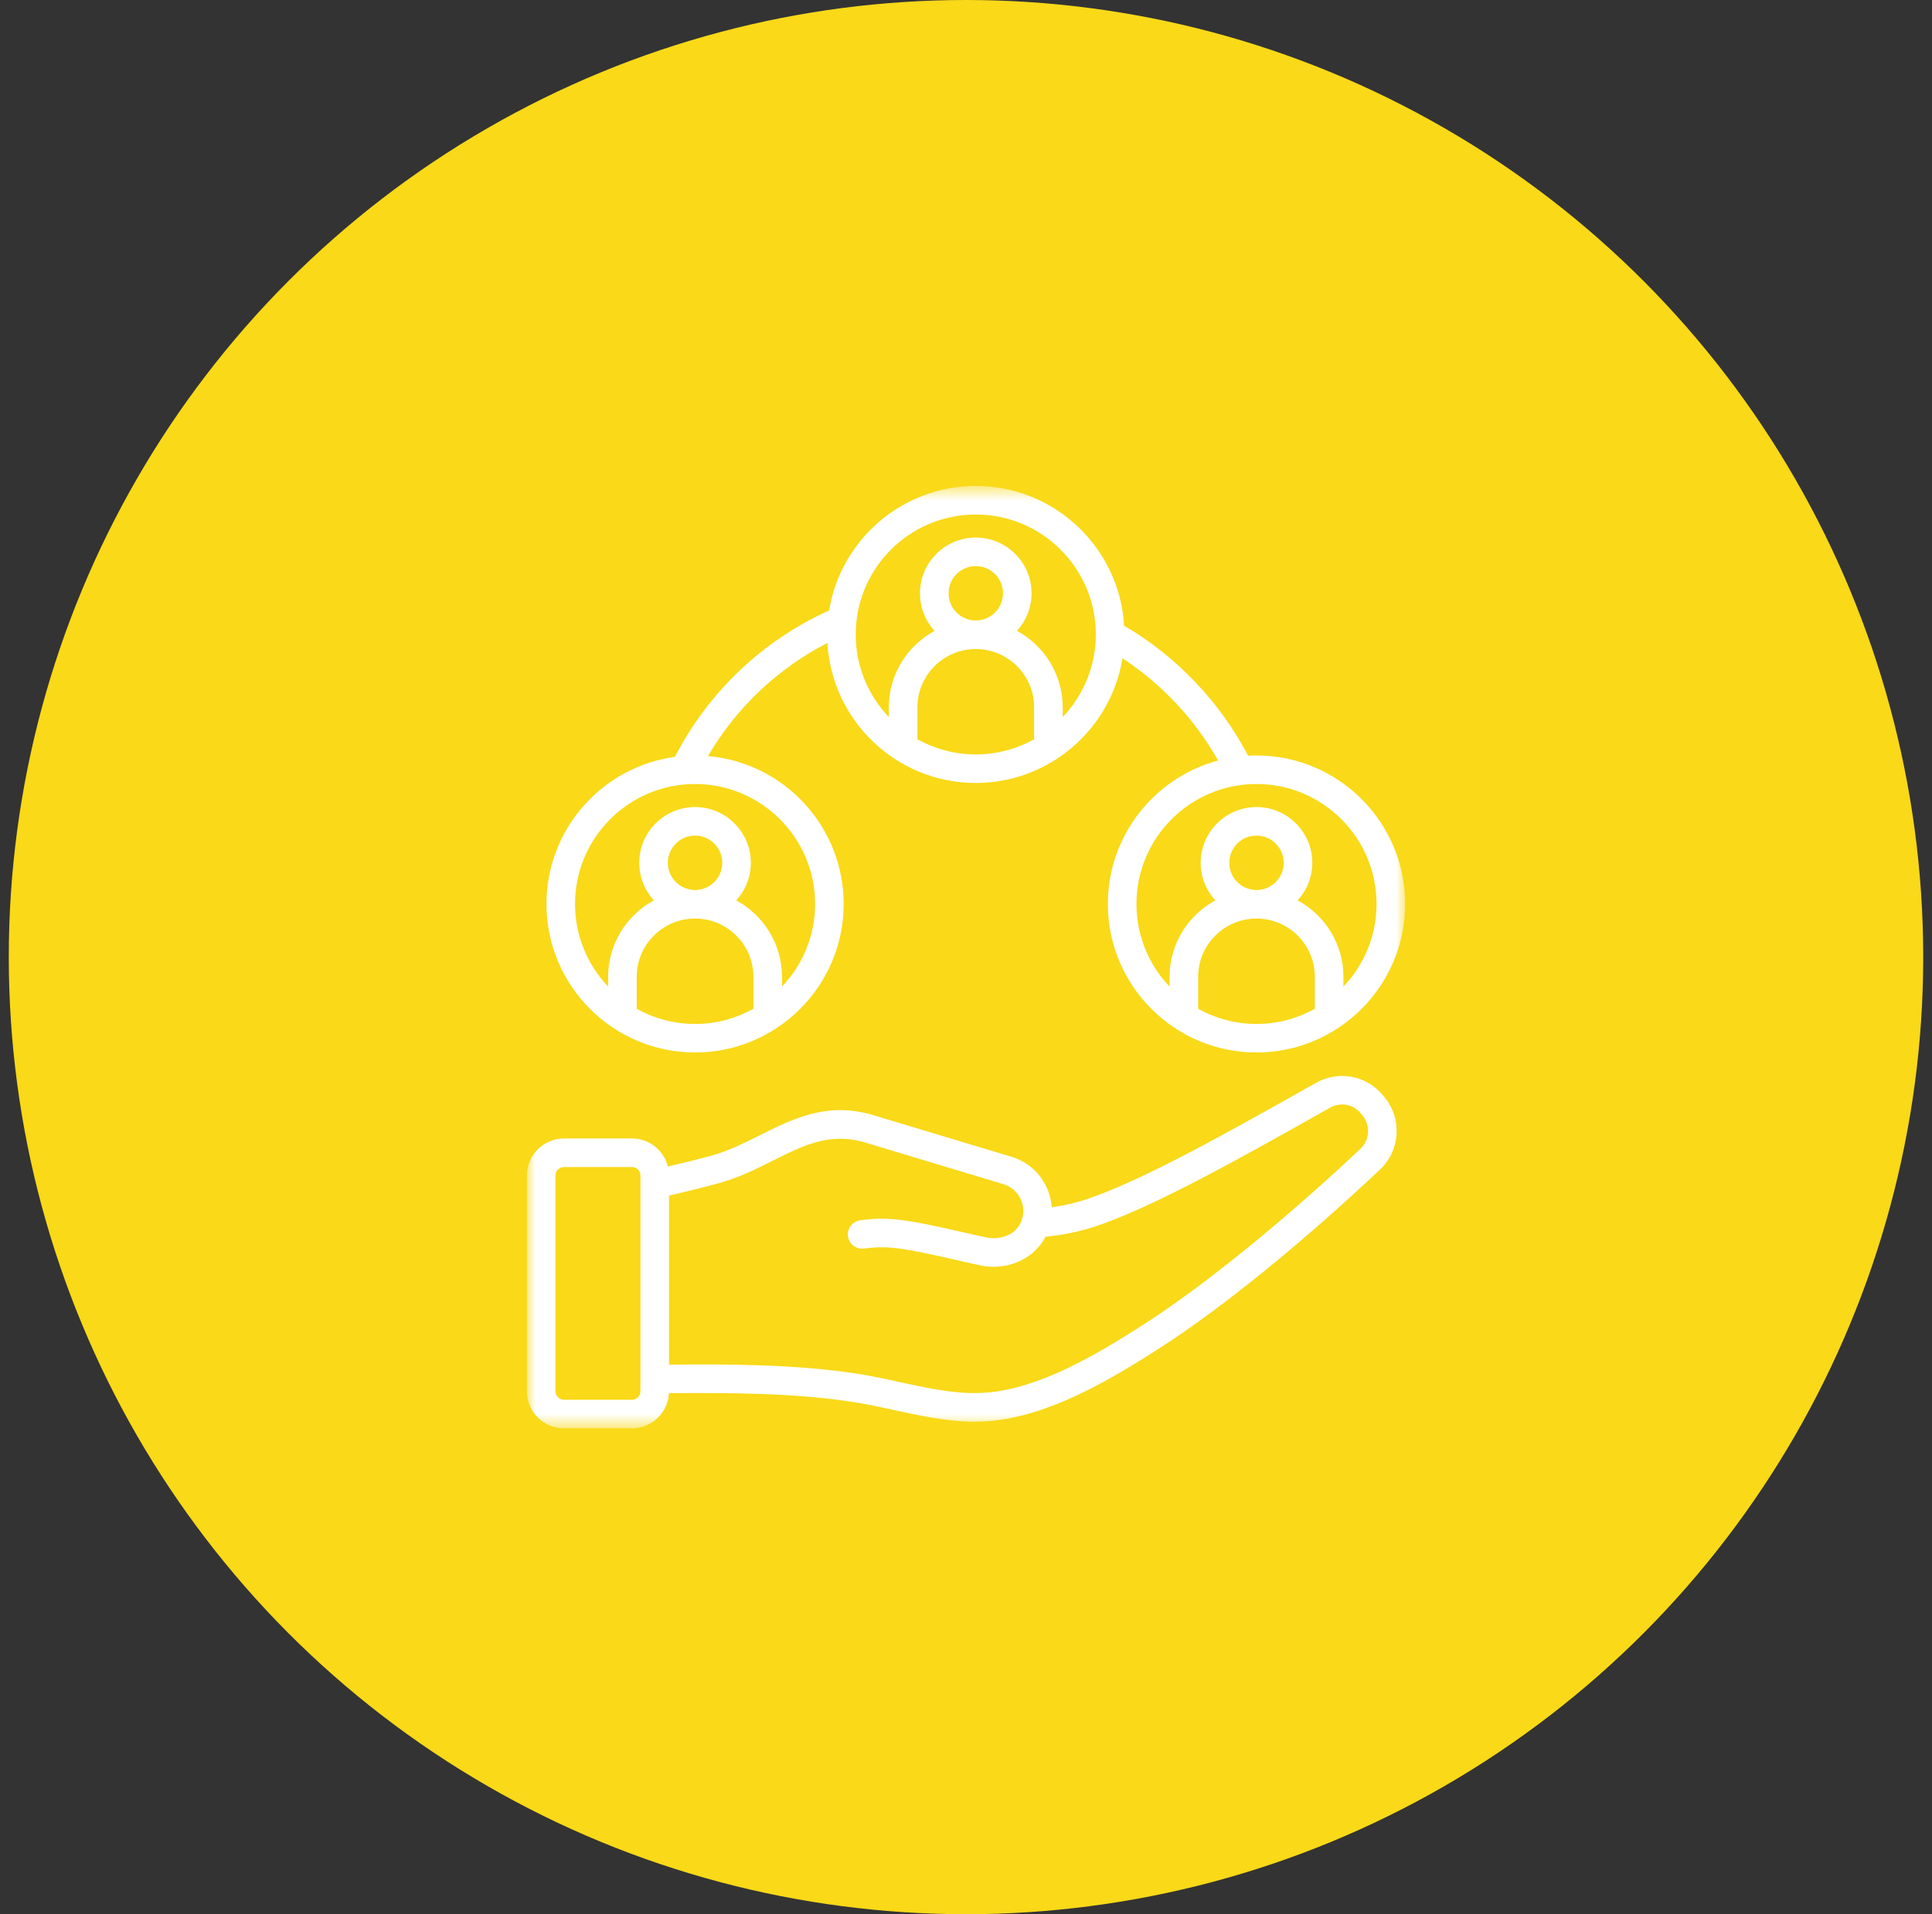
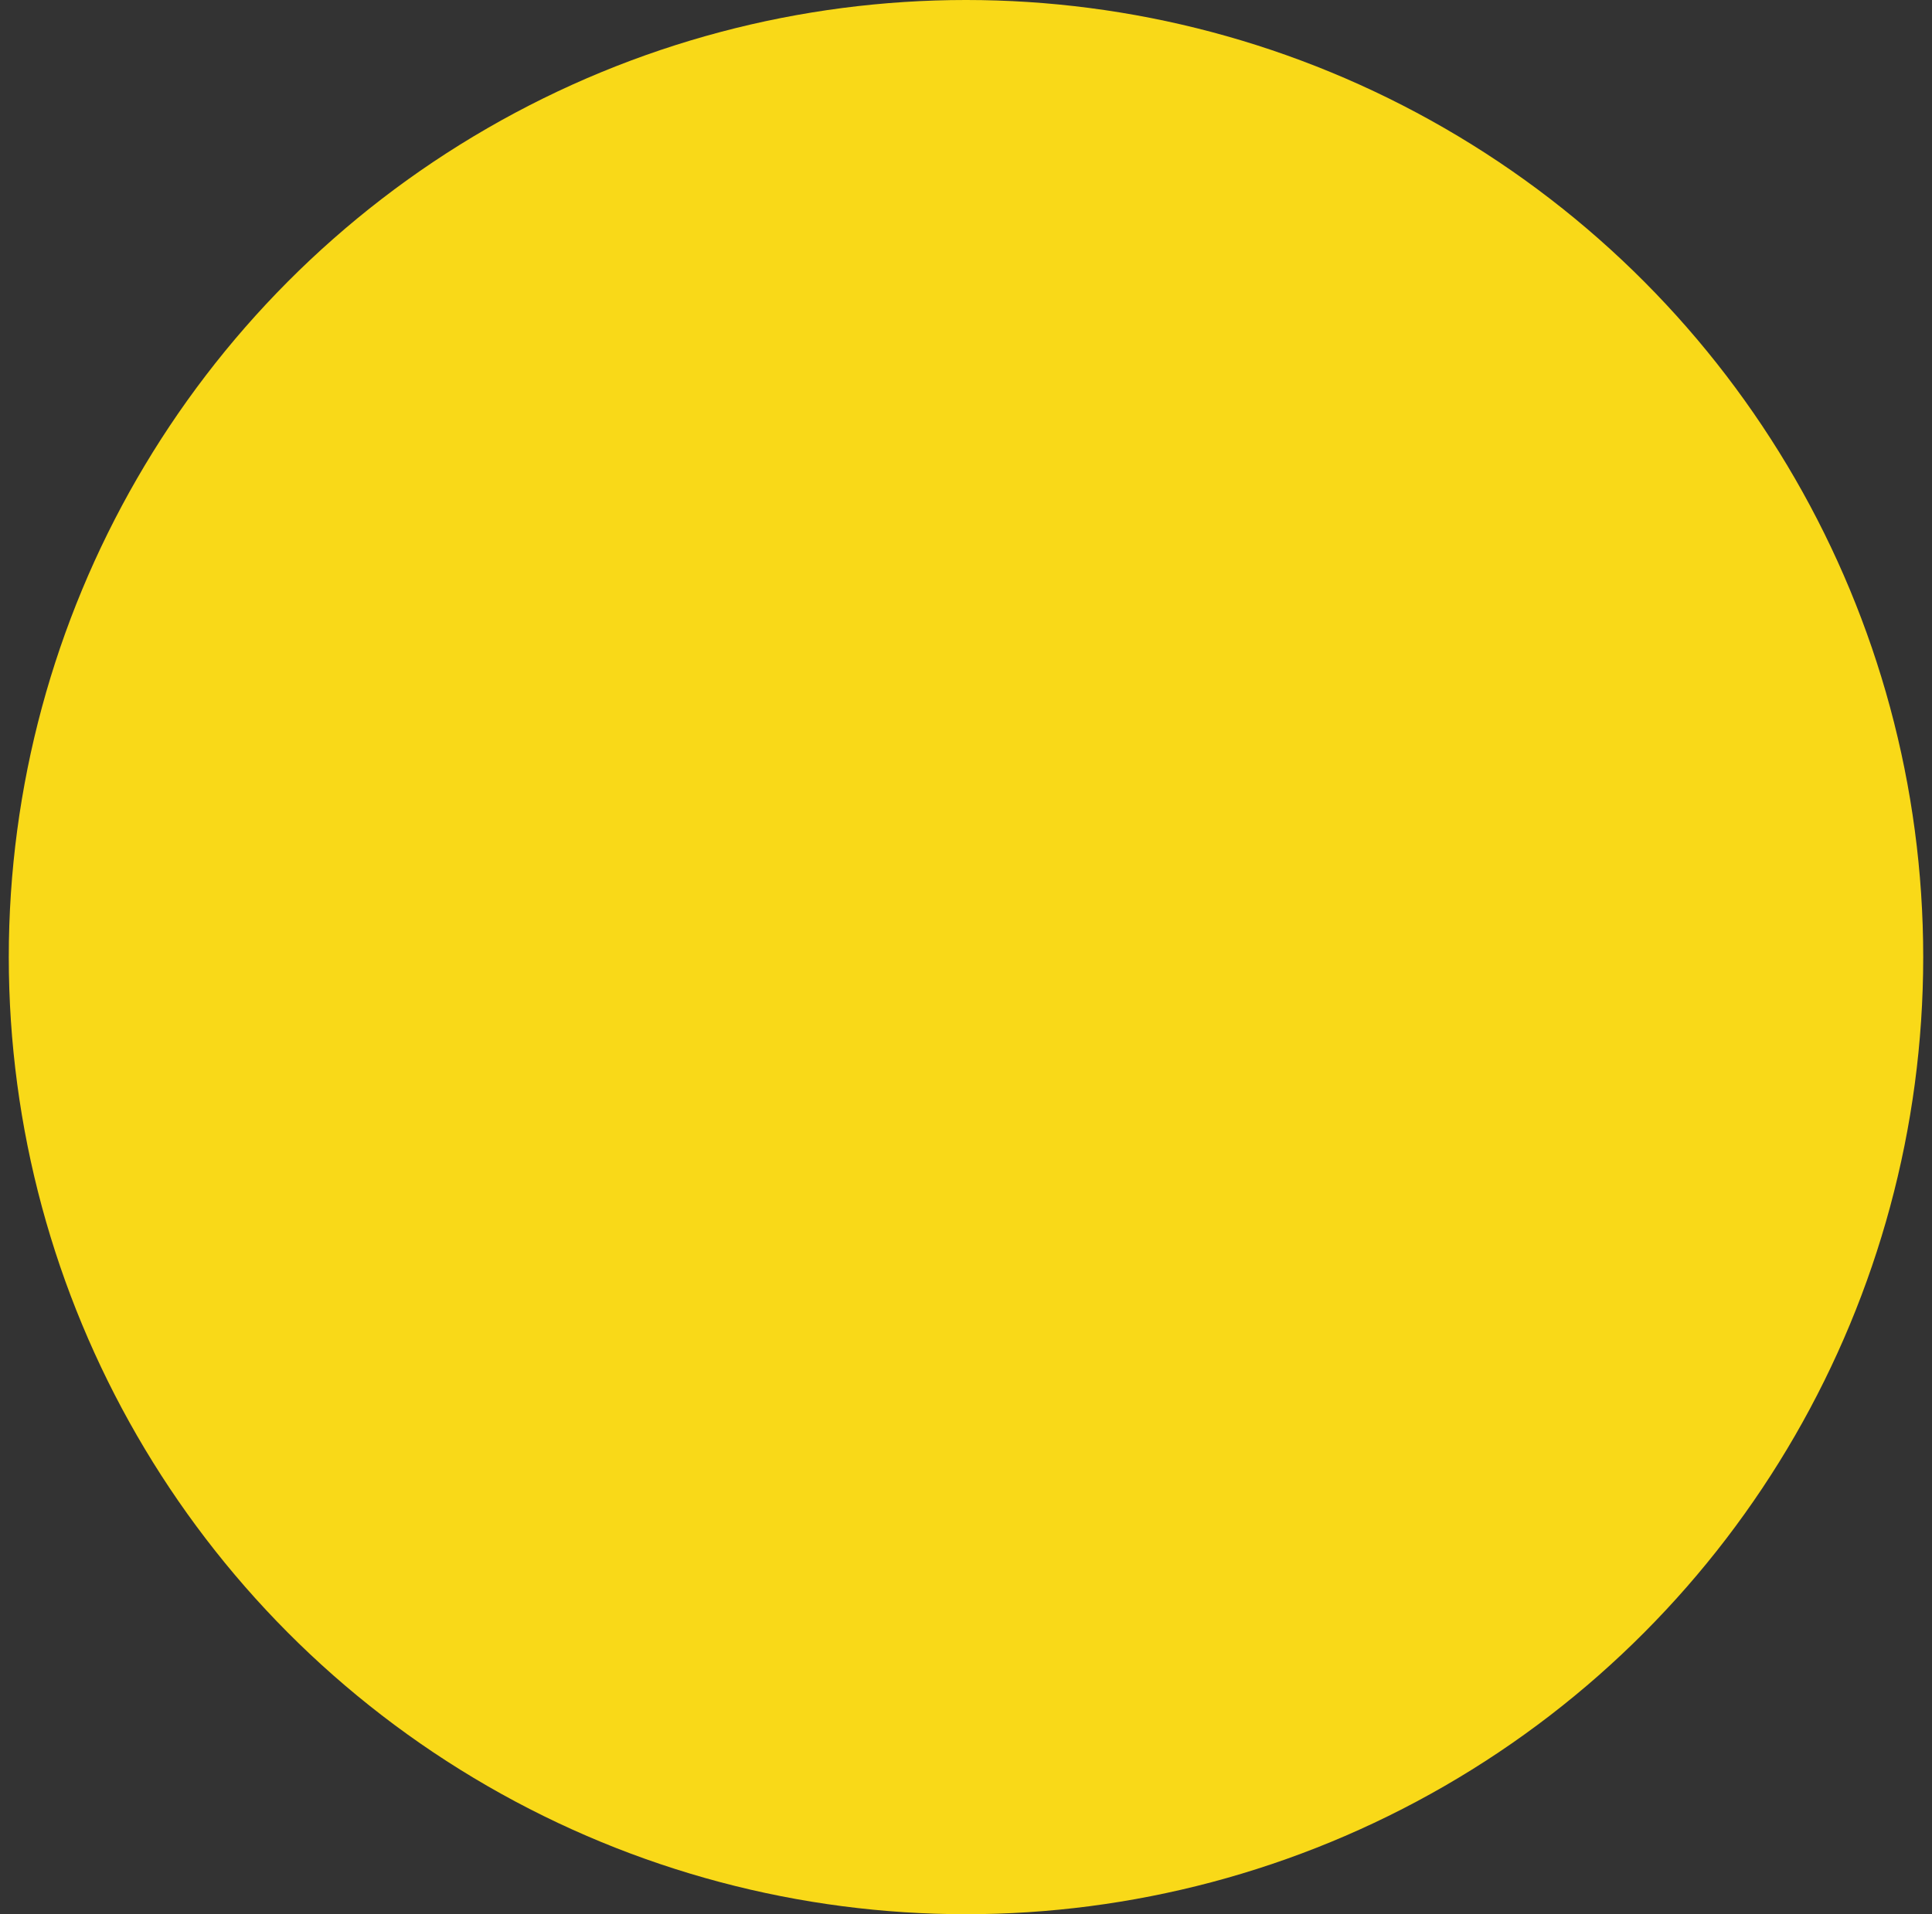
<svg xmlns="http://www.w3.org/2000/svg" width="110" height="109" viewBox="0 0 110 109" fill="none">
  <rect x="0" y="0" width="110" height="109" fill="#333333" stroke="none" />
  <circle cx="55" cy="54.5" r="54.5" fill="#F9D918" />
  <mask id="mask0_720_3359" style="mask-type:luminance" maskUnits="userSpaceOnUse" x="30" y="27" width="50" height="55">
-     <path d="M30 27.635H80V81.366H30V27.635Z" fill="white" />
+     <path d="M30 27.635H80V81.366H30V27.635" fill="white" />
  </mask>
  <g mask="url(#mask0_720_3359)">
-     <path fill-rule="evenodd" clip-rule="evenodd" d="M77.463 65.407C74.216 68.483 69.312 72.696 65.295 75.3C62.31 77.234 59.139 79.057 56.186 79.297C54.568 79.429 52.944 79.074 51.226 78.699C50.362 78.51 49.468 78.316 48.571 78.185C45.245 77.707 41.837 77.672 38.091 77.707V68.081C39.03 67.861 39.984 67.631 40.928 67.373C42.06 67.065 43.047 66.57 44.001 66.092C45.751 65.215 47.262 64.458 49.252 65.057L57.128 67.43C57.969 67.684 58.448 68.573 58.194 69.413C57.918 70.326 56.953 70.632 56.141 70.461C55.75 70.379 55.301 70.276 54.828 70.167C53.529 69.871 52.059 69.536 50.97 69.432C50.317 69.37 49.663 69.388 48.971 69.487C48.527 69.551 48.218 69.963 48.282 70.408C48.346 70.852 48.759 71.16 49.203 71.097C49.764 71.016 50.292 71.001 50.816 71.05C51.799 71.144 53.215 71.468 54.464 71.753C54.946 71.863 55.401 71.967 55.806 72.052C56.066 72.107 56.325 72.133 56.578 72.133C57.842 72.133 58.975 71.479 59.53 70.421C60.528 70.327 61.492 70.127 62.402 69.823C65.7 68.721 70.778 65.862 75.259 63.338L75.73 63.073C76.326 62.738 77.043 62.872 77.479 63.399L77.581 63.523C78.04 64.082 77.989 64.909 77.463 65.407ZM36.464 79.226C36.464 79.485 36.245 79.706 35.986 79.706H32.107C31.847 79.706 31.627 79.485 31.627 79.226V66.932C31.627 66.672 31.847 66.454 32.107 66.454H35.986C36.245 66.454 36.464 66.672 36.464 66.932V79.226ZM78.735 62.365C77.805 61.237 76.205 60.939 74.932 61.656L74.46 61.922C70.043 64.409 65.036 67.228 61.887 68.281C61.248 68.494 60.577 68.649 59.881 68.745C59.796 67.444 58.918 66.271 57.598 65.873L49.722 63.5C47.112 62.714 45.159 63.693 43.272 64.639C42.389 65.082 41.477 65.539 40.502 65.805C39.684 66.027 38.85 66.23 38.028 66.425C37.799 65.51 36.972 64.828 35.986 64.828H32.107C30.945 64.828 30 65.772 30 66.932V79.226C30 80.387 30.945 81.332 32.107 81.332H35.986C37.11 81.332 38.031 80.444 38.085 79.333C41.773 79.299 45.119 79.331 48.339 79.796C49.178 79.916 50.042 80.105 50.878 80.287C52.374 80.615 53.916 80.951 55.488 80.951C55.765 80.951 56.042 80.941 56.319 80.918C59.63 80.649 63.016 78.715 66.18 76.664C71.353 73.312 76.981 68.104 78.583 66.587C79.726 65.504 79.838 63.704 78.837 62.49L78.735 62.365ZM39.574 44.644C43.342 44.644 46.409 47.708 46.409 51.474C46.409 53.296 45.69 54.952 44.524 56.178V55.626C44.524 53.746 43.468 52.107 41.918 51.27C42.434 50.706 42.75 49.954 42.75 49.131C42.75 47.38 41.326 45.955 39.574 45.955C37.822 45.955 36.396 47.38 36.396 49.131C36.396 49.954 36.712 50.706 37.229 51.27C35.679 52.107 34.625 53.746 34.625 55.626V56.178C33.457 54.952 32.74 53.295 32.74 51.474C32.74 47.708 35.804 44.644 39.574 44.644ZM38.024 49.131C38.024 49.984 38.719 50.68 39.574 50.68C40.428 50.68 41.123 49.984 41.123 49.131C41.123 48.276 40.428 47.581 39.574 47.581C38.719 47.581 38.024 48.276 38.024 49.131ZM36.251 57.441C37.235 57.99 38.368 58.306 39.574 58.306C40.779 58.306 41.911 57.99 42.897 57.441V55.626C42.897 53.794 41.407 52.305 39.574 52.305C37.742 52.305 36.251 53.795 36.251 55.626V57.441ZM55.556 29.297C59.325 29.297 62.391 32.362 62.391 36.127C62.391 37.949 61.672 39.605 60.506 40.831V40.279C60.506 38.398 59.45 36.76 57.901 35.923C58.418 35.359 58.733 34.608 58.733 33.784C58.733 32.033 57.307 30.609 55.556 30.609C53.804 30.609 52.38 32.033 52.38 33.784C52.38 34.608 52.696 35.359 53.212 35.923C51.662 36.76 50.606 38.398 50.606 40.279V40.831C49.441 39.605 48.721 37.949 48.721 36.127C48.721 32.362 51.788 29.297 55.556 29.297ZM54.008 33.783C54.008 34.637 54.702 35.332 55.556 35.332C56.412 35.332 57.106 34.637 57.106 33.783C57.106 32.93 56.412 32.234 55.556 32.234C54.702 32.235 54.008 32.93 54.008 33.783ZM52.234 42.094C53.218 42.644 54.352 42.958 55.556 42.958C56.763 42.958 57.894 42.644 58.878 42.094V40.279C58.878 38.448 57.388 36.958 55.556 36.958C53.724 36.958 52.234 38.448 52.234 40.279V42.094ZM78.375 51.474C78.375 53.296 77.657 54.952 76.489 56.178V55.626C76.489 53.746 75.434 52.107 73.883 51.27C74.401 50.706 74.716 49.954 74.716 49.131C74.716 47.38 73.291 45.955 71.54 45.955C69.787 45.955 68.362 47.38 68.362 49.131C68.362 49.954 68.678 50.706 69.195 51.27C67.645 52.107 66.59 53.746 66.59 55.626V56.178C65.422 54.952 64.705 53.295 64.705 51.474C64.705 47.708 67.771 44.644 71.54 44.644C75.309 44.644 78.375 47.708 78.375 51.474ZM69.99 49.131C69.99 49.984 70.685 50.68 71.54 50.68C72.395 50.68 73.089 49.984 73.089 49.131C73.089 48.276 72.395 47.581 71.54 47.581C70.685 47.581 69.99 48.276 69.99 49.131ZM68.217 57.441C69.202 57.99 70.335 58.306 71.54 58.306C72.745 58.306 73.878 57.99 74.862 57.441V55.626C74.862 53.794 73.372 52.305 71.54 52.305C69.708 52.305 68.217 53.795 68.217 55.626V57.441ZM39.574 59.931C44.239 59.931 48.036 56.137 48.036 51.474C48.036 47.06 44.632 43.426 40.31 43.052C41.919 40.301 44.278 38.068 47.109 36.612C47.361 41.051 51.054 44.584 55.556 44.584C59.761 44.584 63.258 41.504 63.909 37.483C66.153 38.954 68.038 40.97 69.355 43.305C65.745 44.27 63.077 47.566 63.077 51.474C63.077 56.138 66.874 59.931 71.54 59.931C76.206 59.931 80.002 56.138 80.002 51.474C80.002 46.812 76.206 43.018 71.54 43.018C71.379 43.018 71.22 43.024 71.06 43.032C69.465 39.972 66.986 37.372 64.003 35.629C63.744 31.198 60.054 27.671 55.556 27.671C51.357 27.671 47.863 30.745 47.207 34.759C43.423 36.467 40.331 39.404 38.429 43.097C34.303 43.657 31.112 47.2 31.112 51.474C31.112 56.137 34.908 59.931 39.574 59.931Z" fill="white" />
-   </g>
+     </g>
</svg>